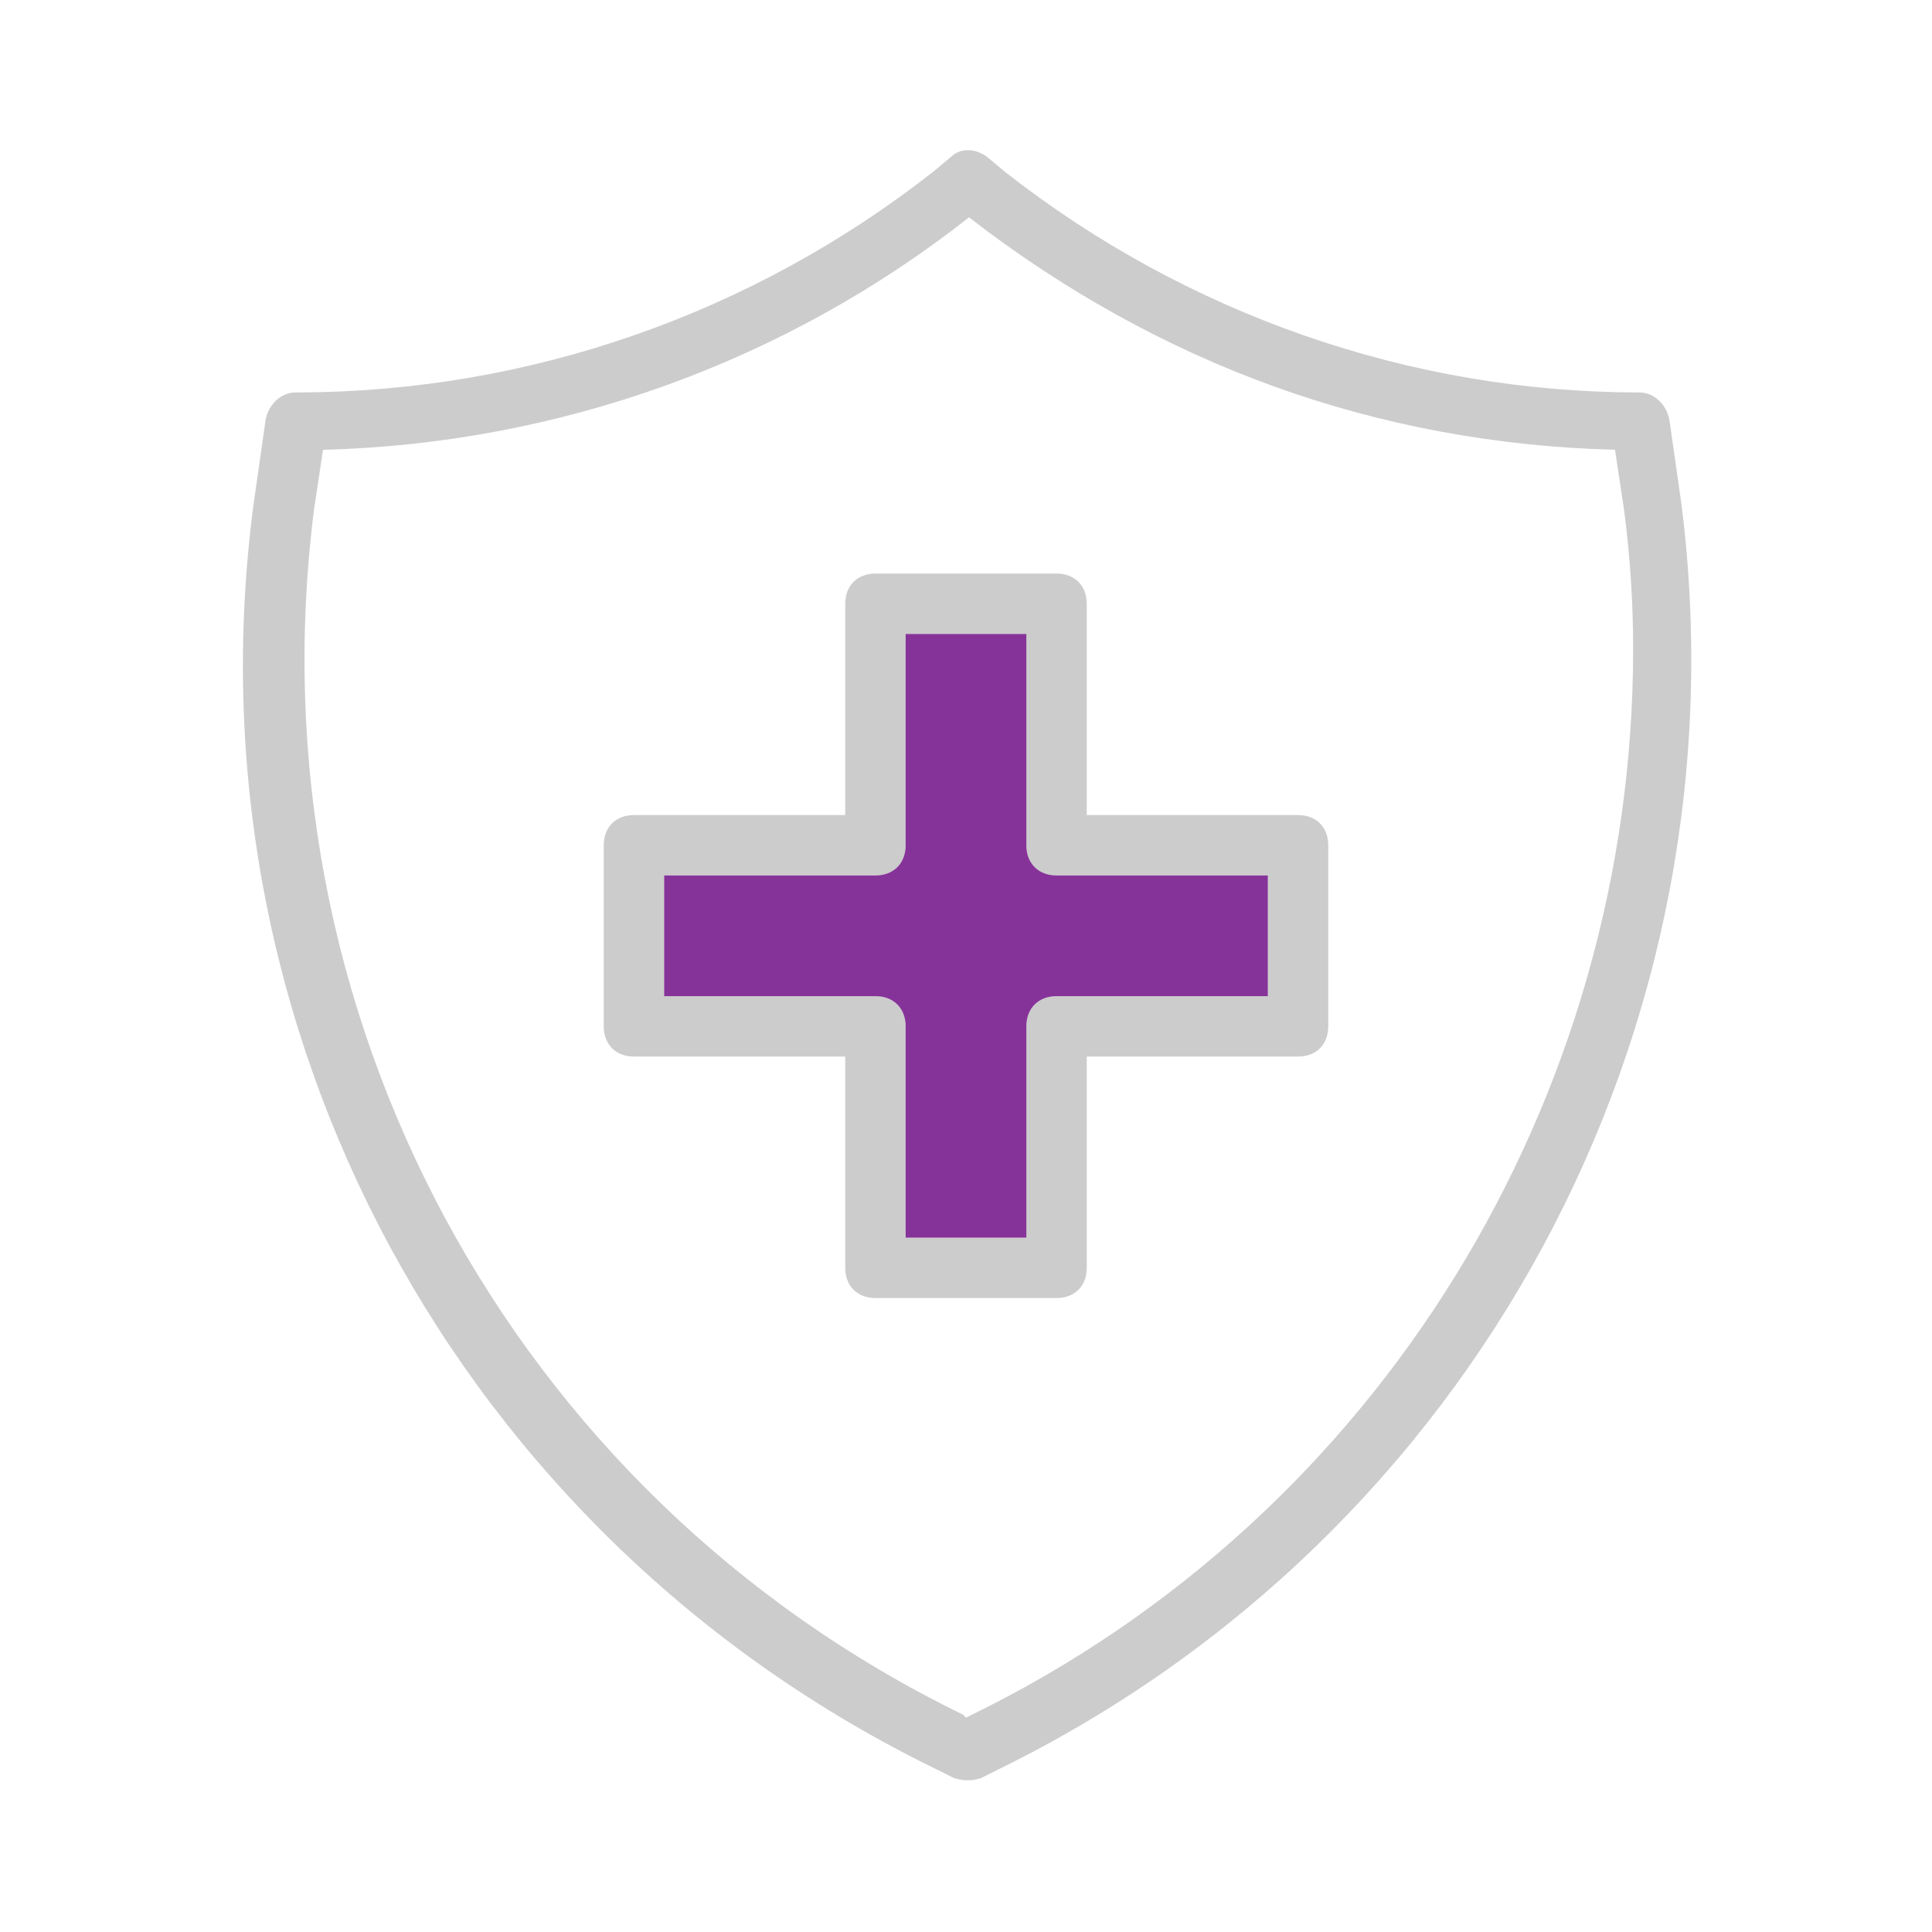
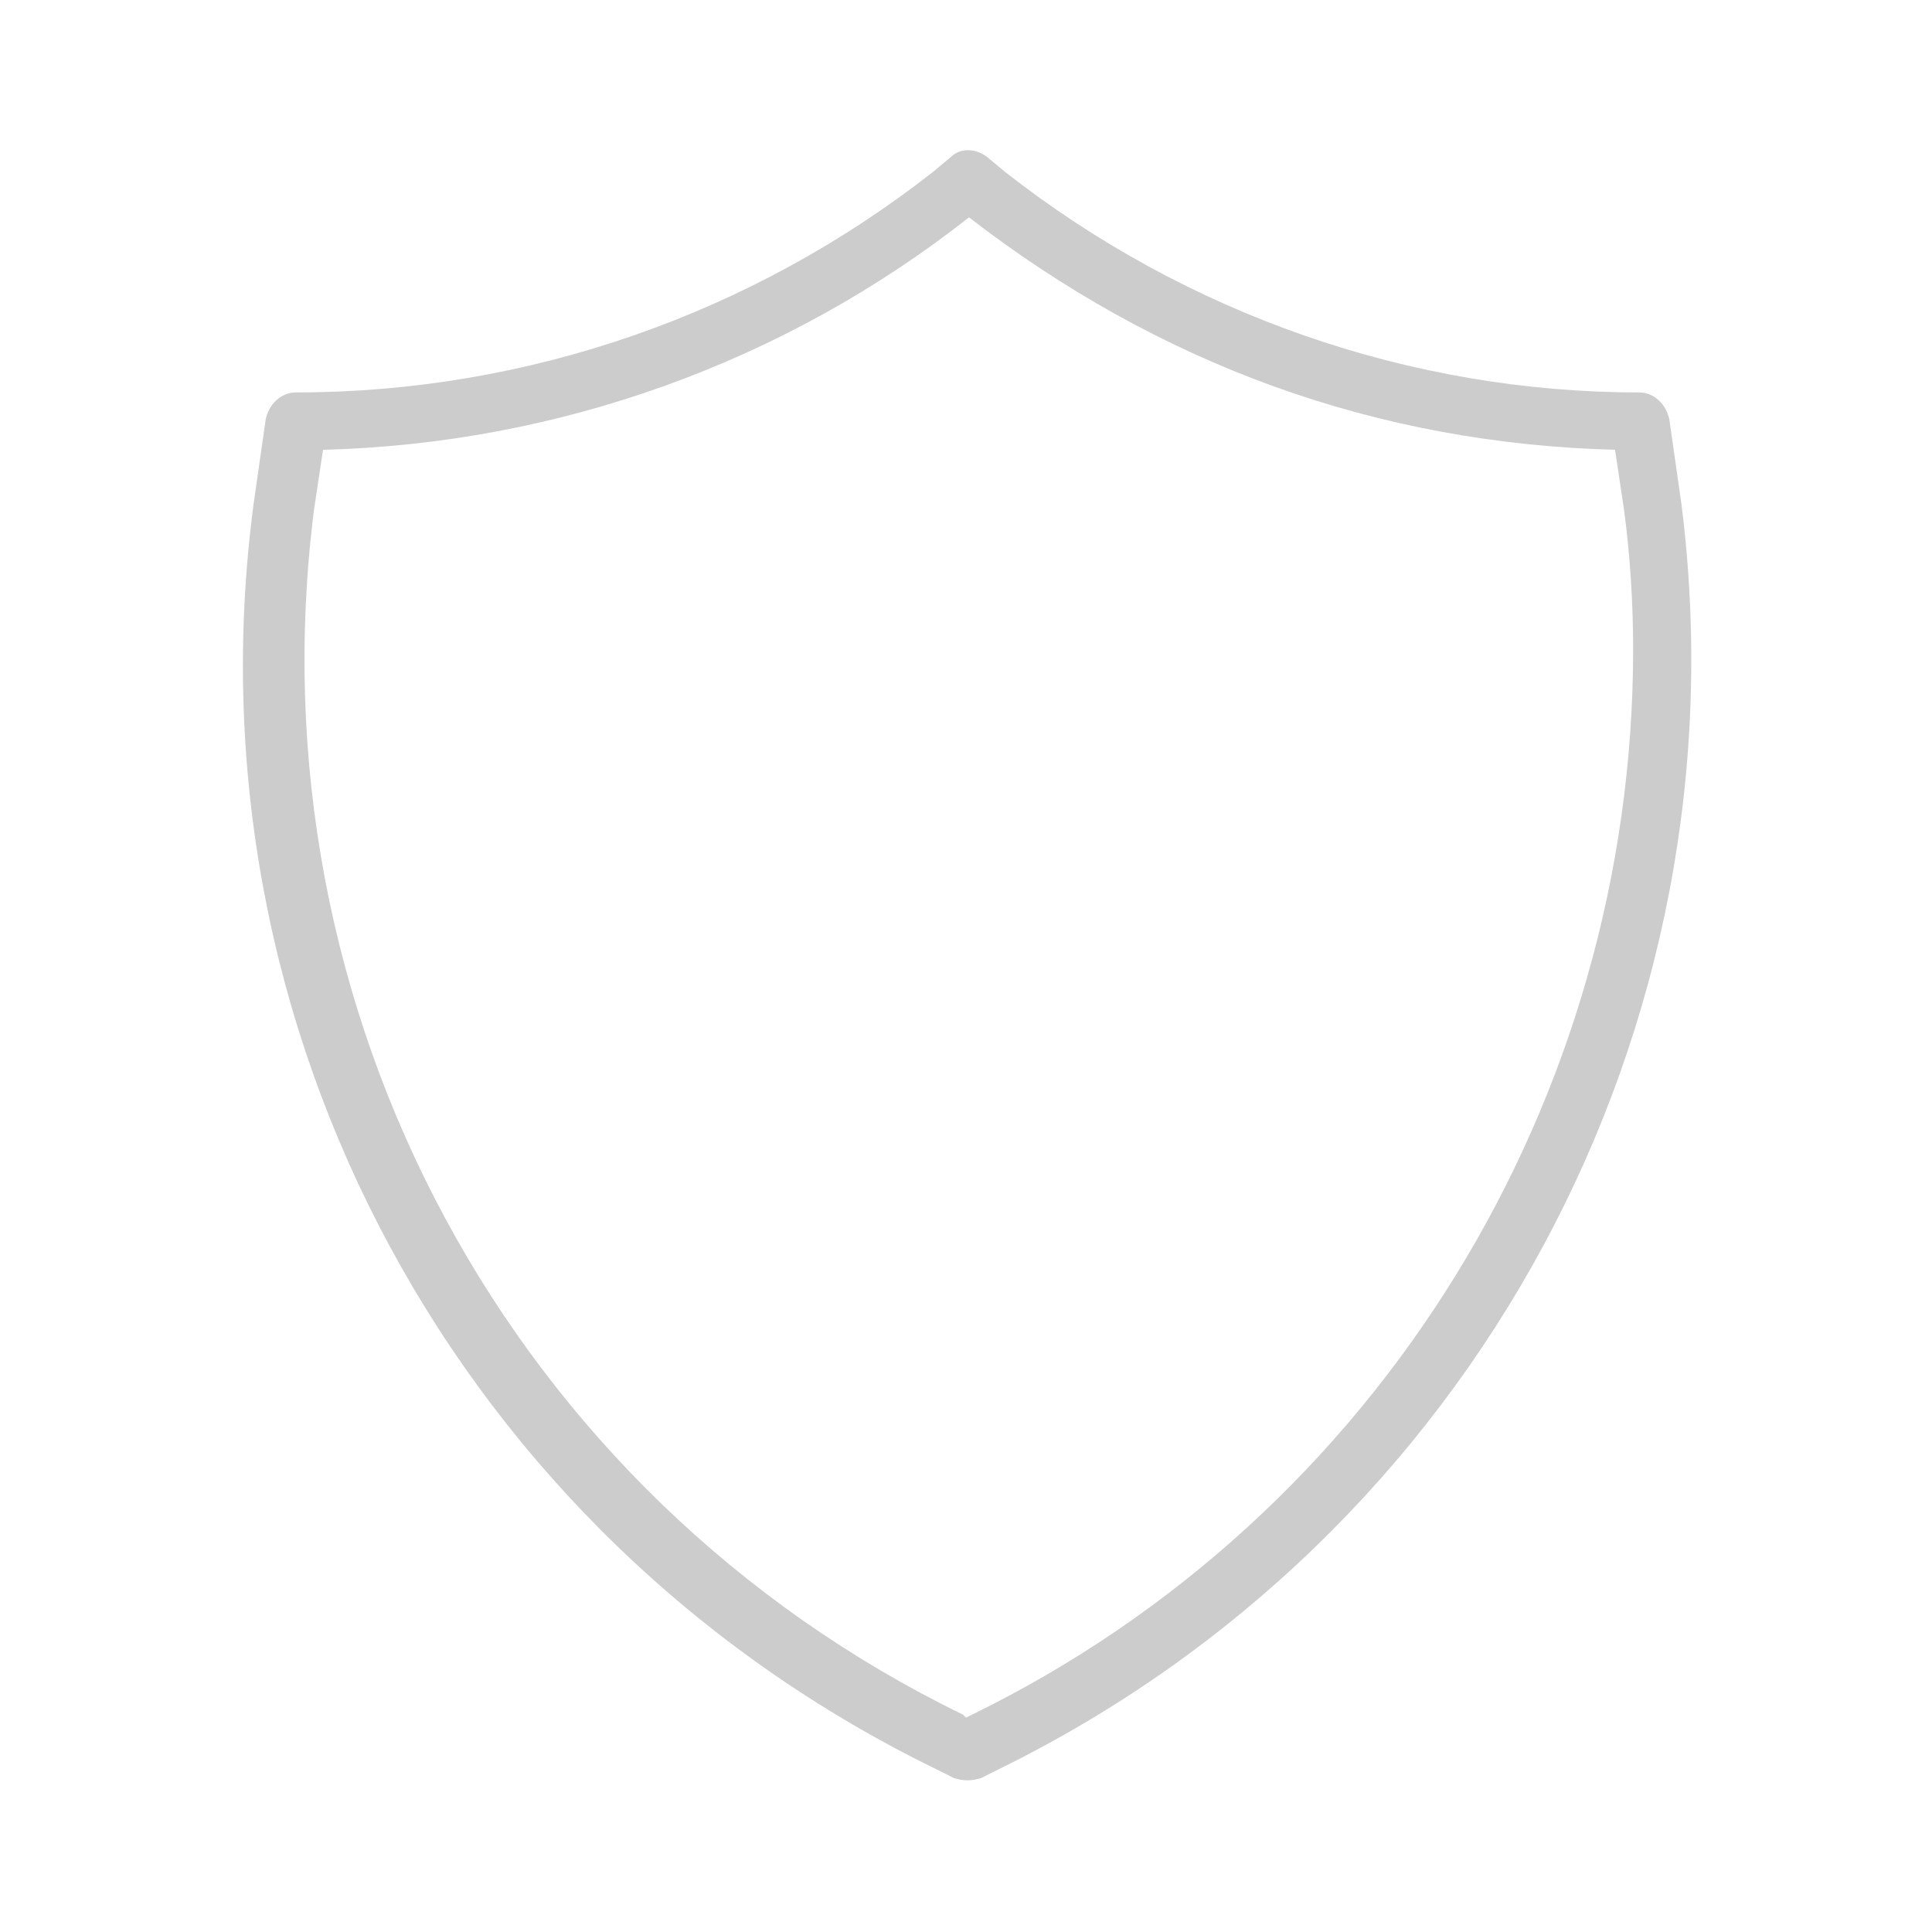
<svg xmlns="http://www.w3.org/2000/svg" version="1.1" id="Layer_1" x="0px" y="0px" viewBox="0 0 64 64" style="enable-background:new 0 0 64 64;" xml:space="preserve">
  <style type="text/css">
	.st0{fill:#CCCCCC;}
	.st1{fill:#863399;}
</style>
  <g id="Layer_1_00000076587769821757048590000010514153817776961970_">
    <g>
      <path class="st0" d="M55.7,16.7l-0.4-2.8c-0.1-0.5-0.5-0.9-1-0.9c-7.6,0-15-2.6-21-7.3l-0.6-0.5c-0.4-0.3-0.9-0.3-1.2,0l-0.6,0.5    c-6,4.7-13.4,7.3-21.1,7.3c-0.5,0-0.9,0.4-1,0.9l-0.4,2.8C6.1,34.1,15.2,50.9,31,58.6l0.6,0.3c0.3,0.1,0.6,0.1,0.9,0l0.6-0.3    C48.8,50.9,57.9,34.1,55.7,16.7z M32.2,56.8L32,56.9l-0.1-0.1c-15-7.3-23.6-23.3-21.5-39.9l0.3-2C18.5,14.7,26,12,32.1,7.2    c3.1,2.4,6.5,4.3,10.1,5.6c3.6,1.3,7.4,2,11.3,2.1l0.3,2c0.2,1.5,0.3,3.1,0.3,4.6C54.1,36.4,45.7,50.2,32.2,56.8z" />
-       <path class="st0" d="M43,27h-7v-7c0-0.6-0.4-1-1-1h-6c-0.6,0-1,0.4-1,1v7h-7c-0.6,0-1,0.4-1,1v6c0,0.6,0.4,1,1,1h7v7    c0,0.6,0.4,1,1,1h6c0.6,0,1-0.4,1-1v-7h7c0.6,0,1-0.4,1-1v-6C44,27.4,43.6,27,43,27z M42,33h-7c-0.6,0-1,0.4-1,1v7h-4v-7    c0-0.6-0.4-1-1-1h-7v-4h7c0.6,0,1-0.4,1-1v-7h4v7c0,0.6,0.4,1,1,1h7V33z" />
-       <path class="st1" d="M42,29v4h-7c-0.6,0-1,0.4-1,1v7h-4v-7c0-0.6-0.4-1-1-1h-7v-4h7c0.6,0,1-0.4,1-1v-7h4v7c0,0.6,0.4,1,1,1H42z" />
    </g>
  </g>
</svg>